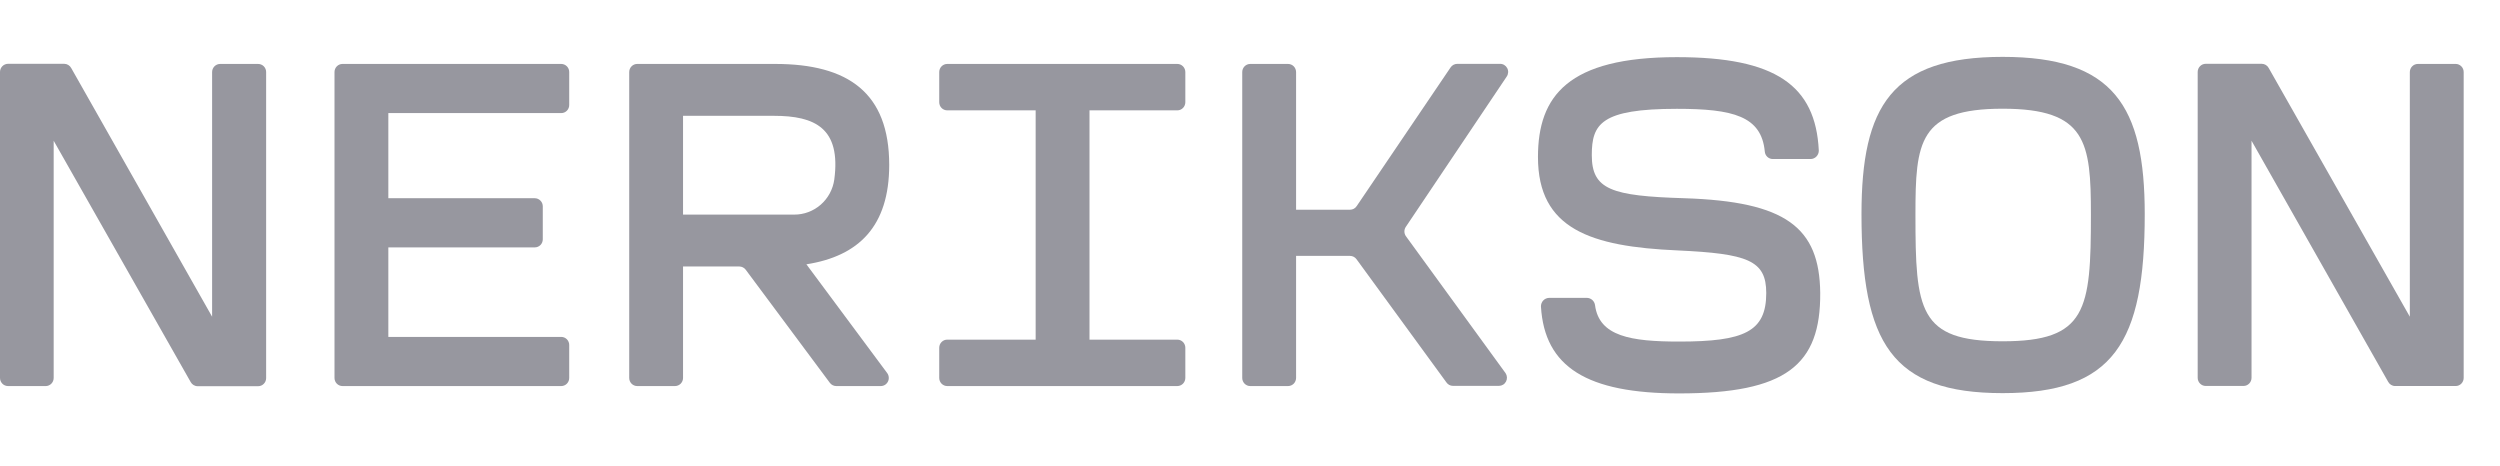
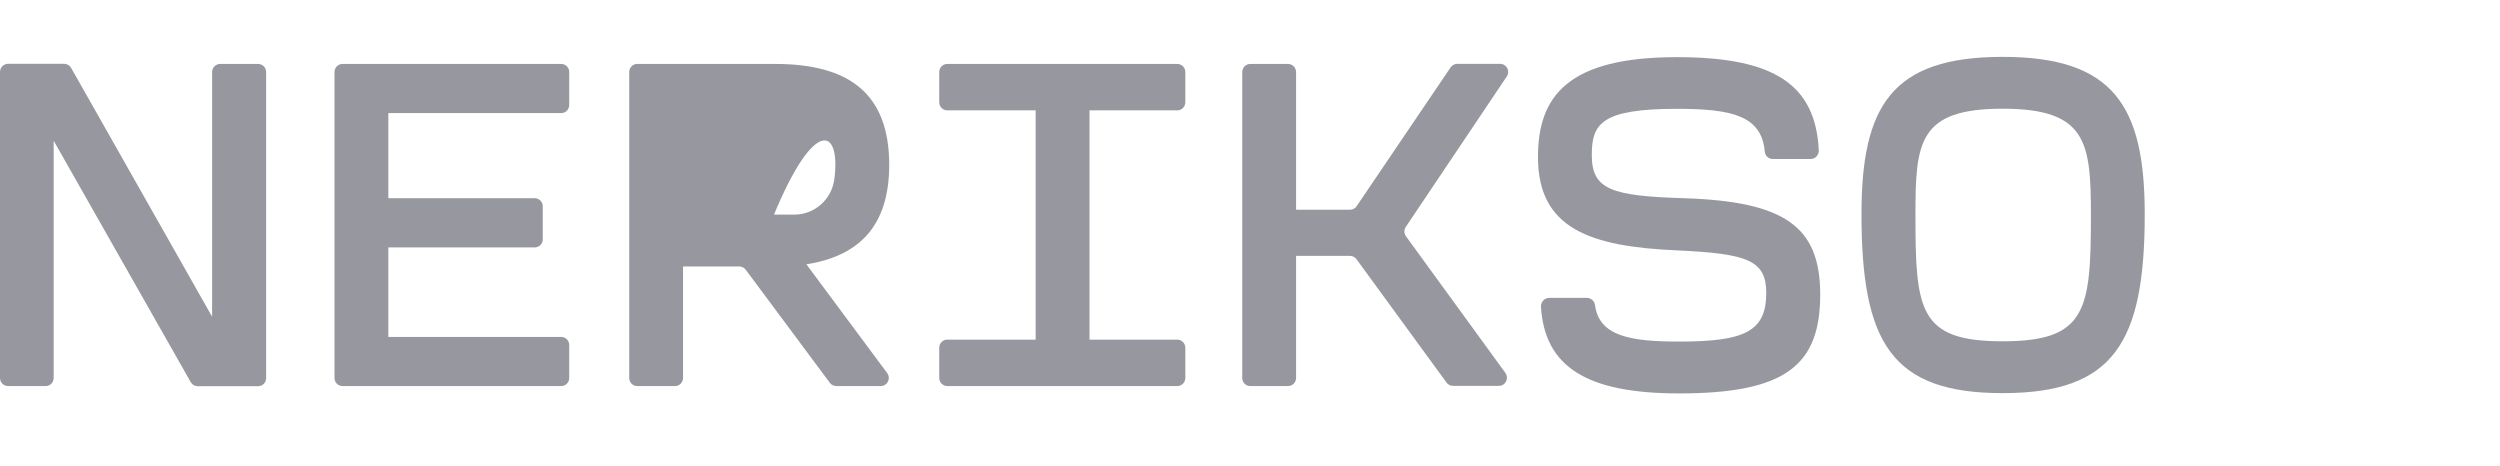
<svg xmlns="http://www.w3.org/2000/svg" width="134" height="25" viewBox="0 0 134 25" fill="none">
  <path d="M30.081 3.427H18.358C18.245 3.427 18.135 3.473 18.055 3.554C17.974 3.636 17.929 3.747 17.929 3.862V20.258C17.929 20.373 17.974 20.484 18.055 20.566C18.135 20.647 18.245 20.693 18.358 20.693H30.081C30.137 20.693 30.193 20.682 30.245 20.66C30.297 20.638 30.345 20.606 30.385 20.566C30.424 20.525 30.456 20.477 30.478 20.424C30.499 20.371 30.51 20.315 30.51 20.258V18.494C30.511 18.436 30.5 18.38 30.478 18.327C30.457 18.274 30.425 18.226 30.385 18.185C30.345 18.145 30.298 18.113 30.246 18.091C30.193 18.069 30.137 18.058 30.081 18.058H20.815V13.26H28.664C28.72 13.26 28.776 13.249 28.828 13.227C28.881 13.206 28.928 13.174 28.968 13.133C29.008 13.093 29.04 13.044 29.061 12.992C29.082 12.939 29.093 12.882 29.093 12.825V11.06C29.093 11.003 29.082 10.947 29.061 10.894C29.039 10.841 29.007 10.793 28.967 10.753C28.927 10.712 28.88 10.68 28.828 10.658C28.776 10.636 28.72 10.625 28.664 10.625H20.815V6.061H30.081C30.137 6.062 30.193 6.051 30.246 6.029C30.298 6.007 30.345 5.975 30.385 5.935C30.425 5.894 30.457 5.846 30.478 5.793C30.5 5.74 30.511 5.683 30.51 5.626V3.862C30.51 3.805 30.499 3.748 30.478 3.695C30.456 3.643 30.424 3.595 30.385 3.554C30.345 3.514 30.297 3.482 30.245 3.46C30.193 3.438 30.137 3.427 30.081 3.427Z" fill="#97979F" />
-   <path d="M47.662 8.841C47.662 4.979 45.47 3.427 41.546 3.427H34.153C34.039 3.427 33.931 3.473 33.851 3.555C33.77 3.637 33.726 3.747 33.726 3.862V20.258C33.726 20.373 33.77 20.483 33.851 20.565C33.931 20.646 34.039 20.692 34.153 20.693H36.182C36.295 20.692 36.404 20.646 36.485 20.565C36.565 20.483 36.611 20.373 36.611 20.258V14.284H39.628C39.694 14.284 39.76 14.3 39.819 14.33C39.879 14.36 39.931 14.404 39.971 14.458L44.48 20.519C44.52 20.573 44.572 20.617 44.632 20.647C44.691 20.677 44.757 20.693 44.823 20.693H47.21C47.29 20.693 47.368 20.67 47.436 20.628C47.504 20.585 47.558 20.524 47.594 20.452C47.63 20.38 47.645 20.299 47.637 20.218C47.63 20.137 47.601 20.061 47.553 19.996L43.223 14.167C46.038 13.727 47.662 12.118 47.662 8.841ZM44.718 9.623C44.644 10.148 44.385 10.627 43.989 10.973C43.593 11.318 43.087 11.506 42.565 11.503H36.611V6.208H41.486C43.682 6.208 45.083 6.867 44.718 9.623Z" fill="#97979F" />
+   <path d="M47.662 8.841C47.662 4.979 45.47 3.427 41.546 3.427H34.153C34.039 3.427 33.931 3.473 33.851 3.555C33.77 3.637 33.726 3.747 33.726 3.862V20.258C33.726 20.373 33.77 20.483 33.851 20.565C33.931 20.646 34.039 20.692 34.153 20.693H36.182C36.295 20.692 36.404 20.646 36.485 20.565C36.565 20.483 36.611 20.373 36.611 20.258V14.284H39.628C39.694 14.284 39.76 14.3 39.819 14.33C39.879 14.36 39.931 14.404 39.971 14.458L44.48 20.519C44.52 20.573 44.572 20.617 44.632 20.647C44.691 20.677 44.757 20.693 44.823 20.693H47.21C47.29 20.693 47.368 20.67 47.436 20.628C47.504 20.585 47.558 20.524 47.594 20.452C47.63 20.38 47.645 20.299 47.637 20.218C47.63 20.137 47.601 20.061 47.553 19.996L43.223 14.167C46.038 13.727 47.662 12.118 47.662 8.841ZM44.718 9.623C44.644 10.148 44.385 10.627 43.989 10.973C43.593 11.318 43.087 11.506 42.565 11.503H36.611H41.486C43.682 6.208 45.083 6.867 44.718 9.623Z" fill="#97979F" />
  <path d="M63.105 3.427H50.773C50.659 3.427 50.549 3.473 50.469 3.554C50.388 3.636 50.343 3.747 50.343 3.862V5.479C50.343 5.537 50.354 5.593 50.375 5.646C50.397 5.699 50.428 5.748 50.468 5.788C50.508 5.828 50.556 5.861 50.608 5.882C50.66 5.904 50.716 5.915 50.773 5.915H55.511V18.205H50.773C50.716 18.204 50.66 18.216 50.608 18.237C50.556 18.259 50.508 18.291 50.468 18.332C50.428 18.372 50.397 18.42 50.375 18.473C50.354 18.526 50.343 18.583 50.343 18.64V20.258C50.343 20.373 50.388 20.484 50.469 20.566C50.549 20.647 50.659 20.693 50.773 20.693H63.105C63.218 20.692 63.327 20.646 63.408 20.565C63.488 20.483 63.533 20.373 63.534 20.258V18.64C63.534 18.525 63.489 18.414 63.408 18.332C63.328 18.251 63.218 18.205 63.105 18.205H58.397V5.915H63.105C63.161 5.915 63.217 5.904 63.269 5.882C63.321 5.86 63.368 5.828 63.408 5.787C63.448 5.747 63.48 5.699 63.501 5.646C63.523 5.593 63.534 5.537 63.534 5.479V3.862C63.533 3.747 63.488 3.636 63.408 3.555C63.327 3.473 63.218 3.427 63.105 3.427Z" fill="#97979F" />
  <path d="M80.763 4.099C80.807 4.034 80.832 3.957 80.836 3.878C80.841 3.799 80.823 3.72 80.786 3.651C80.749 3.581 80.694 3.523 80.627 3.482C80.56 3.442 80.483 3.421 80.405 3.422H78.107C78.036 3.423 77.966 3.441 77.903 3.475C77.841 3.509 77.788 3.558 77.748 3.619L72.72 11.045C72.681 11.105 72.628 11.155 72.566 11.189C72.503 11.223 72.433 11.241 72.362 11.241H69.47V3.862C69.469 3.747 69.424 3.636 69.344 3.555C69.263 3.473 69.154 3.427 69.04 3.427H67.011C66.898 3.427 66.789 3.474 66.709 3.555C66.629 3.637 66.584 3.747 66.584 3.862V20.258C66.584 20.373 66.629 20.483 66.709 20.565C66.789 20.646 66.898 20.693 67.011 20.693H69.04C69.154 20.693 69.263 20.646 69.344 20.565C69.424 20.483 69.469 20.373 69.47 20.258V13.716H72.362C72.431 13.716 72.499 13.733 72.56 13.765C72.621 13.797 72.674 13.844 72.714 13.901L77.528 20.497C77.567 20.554 77.62 20.601 77.68 20.633C77.741 20.665 77.809 20.682 77.877 20.682H80.349C80.426 20.681 80.502 20.659 80.568 20.618C80.634 20.577 80.687 20.519 80.723 20.449C80.759 20.38 80.776 20.302 80.772 20.224C80.768 20.146 80.743 20.07 80.701 20.005L75.35 12.651C75.302 12.579 75.276 12.493 75.276 12.406C75.276 12.319 75.302 12.234 75.35 12.162L80.763 4.099Z" fill="#97979F" />
  <path d="M90.284 10.625C86.359 10.507 85.32 10.158 85.32 8.315C85.32 6.645 85.812 5.833 89.879 5.833C92.885 5.833 94.415 6.219 94.593 8.125C94.602 8.234 94.651 8.335 94.73 8.409C94.809 8.483 94.913 8.524 95.021 8.524H97.056C97.172 8.521 97.282 8.472 97.362 8.388C97.443 8.303 97.488 8.191 97.488 8.073C97.319 4.57 95.165 3.063 89.879 3.063C84.052 3.063 82.435 5.141 82.435 8.418C82.435 12.28 85.265 13.217 89.91 13.422C93.663 13.596 94.671 13.947 94.671 15.705C94.671 17.782 93.488 18.308 89.999 18.308C87.416 18.308 85.714 18.028 85.494 16.359C85.48 16.253 85.43 16.155 85.352 16.083C85.273 16.011 85.172 15.97 85.067 15.966H83.027C82.968 15.968 82.911 15.982 82.857 16.006C82.804 16.03 82.756 16.065 82.716 16.108C82.676 16.151 82.644 16.202 82.624 16.258C82.603 16.313 82.593 16.372 82.595 16.431C82.789 19.673 85.06 21.087 89.999 21.087C95.741 21.087 97.588 19.567 97.564 15.705C97.528 12.177 95.713 10.801 90.284 10.625Z" fill="#97979F" />
  <path d="M107.341 3.048C101.396 3.048 99.776 5.68 99.776 11.476C99.776 18.381 101.394 21.072 107.341 21.072C113.287 21.072 114.958 18.381 114.958 11.476C114.958 5.68 113.285 3.048 107.341 3.048ZM107.341 18.293C102.838 18.293 102.668 16.626 102.668 11.503C102.668 7.614 102.842 5.827 107.341 5.827C111.839 5.827 112.073 7.614 112.073 11.503C112.073 16.626 111.844 18.293 107.341 18.293Z" fill="#97979F" />
-   <path d="M131.624 3.427H129.597C129.483 3.427 129.374 3.473 129.293 3.555C129.213 3.636 129.167 3.747 129.167 3.862V16.976L121.603 3.646C121.567 3.578 121.513 3.521 121.448 3.482C121.382 3.442 121.308 3.421 121.231 3.42H118.226C118.112 3.42 118.003 3.466 117.922 3.548C117.842 3.629 117.796 3.74 117.796 3.856V20.251C117.796 20.367 117.842 20.477 117.922 20.559C118.003 20.641 118.112 20.687 118.226 20.687H120.253C120.366 20.687 120.476 20.641 120.556 20.559C120.637 20.477 120.682 20.367 120.682 20.251V7.544L128.006 20.466C128.042 20.533 128.096 20.59 128.162 20.63C128.227 20.669 128.301 20.691 128.378 20.691H131.624C131.737 20.691 131.847 20.645 131.927 20.564C132.008 20.482 132.053 20.371 132.053 20.256V3.862C132.053 3.747 132.008 3.636 131.927 3.555C131.847 3.473 131.737 3.427 131.624 3.427Z" fill="#97979F" />
  <path d="M13.827 3.427H11.798C11.684 3.428 11.576 3.474 11.495 3.555C11.415 3.637 11.369 3.747 11.369 3.862V16.976L3.816 3.646C3.779 3.578 3.725 3.521 3.66 3.482C3.595 3.442 3.52 3.421 3.444 3.42H0.429C0.316 3.421 0.207 3.467 0.126 3.548C0.046 3.63 0.001 3.74 2.29981e-05 3.856V20.251C-0.001 20.309 0.01 20.366 0.031 20.42C0.053 20.473 0.084 20.522 0.124 20.563C0.164 20.604 0.211 20.637 0.264 20.659C0.316 20.681 0.373 20.693 0.429 20.693H2.458C2.57 20.691 2.677 20.643 2.755 20.562C2.833 20.481 2.877 20.372 2.877 20.258V7.544L10.219 20.475C10.255 20.542 10.309 20.599 10.374 20.639C10.439 20.678 10.514 20.7 10.59 20.7H13.838C13.952 20.7 14.06 20.654 14.14 20.572C14.221 20.49 14.265 20.38 14.265 20.265V3.862C14.265 3.804 14.254 3.747 14.232 3.694C14.21 3.64 14.177 3.592 14.137 3.551C14.096 3.511 14.047 3.479 13.994 3.458C13.941 3.436 13.884 3.426 13.827 3.427Z" fill="#97979F" />
</svg>